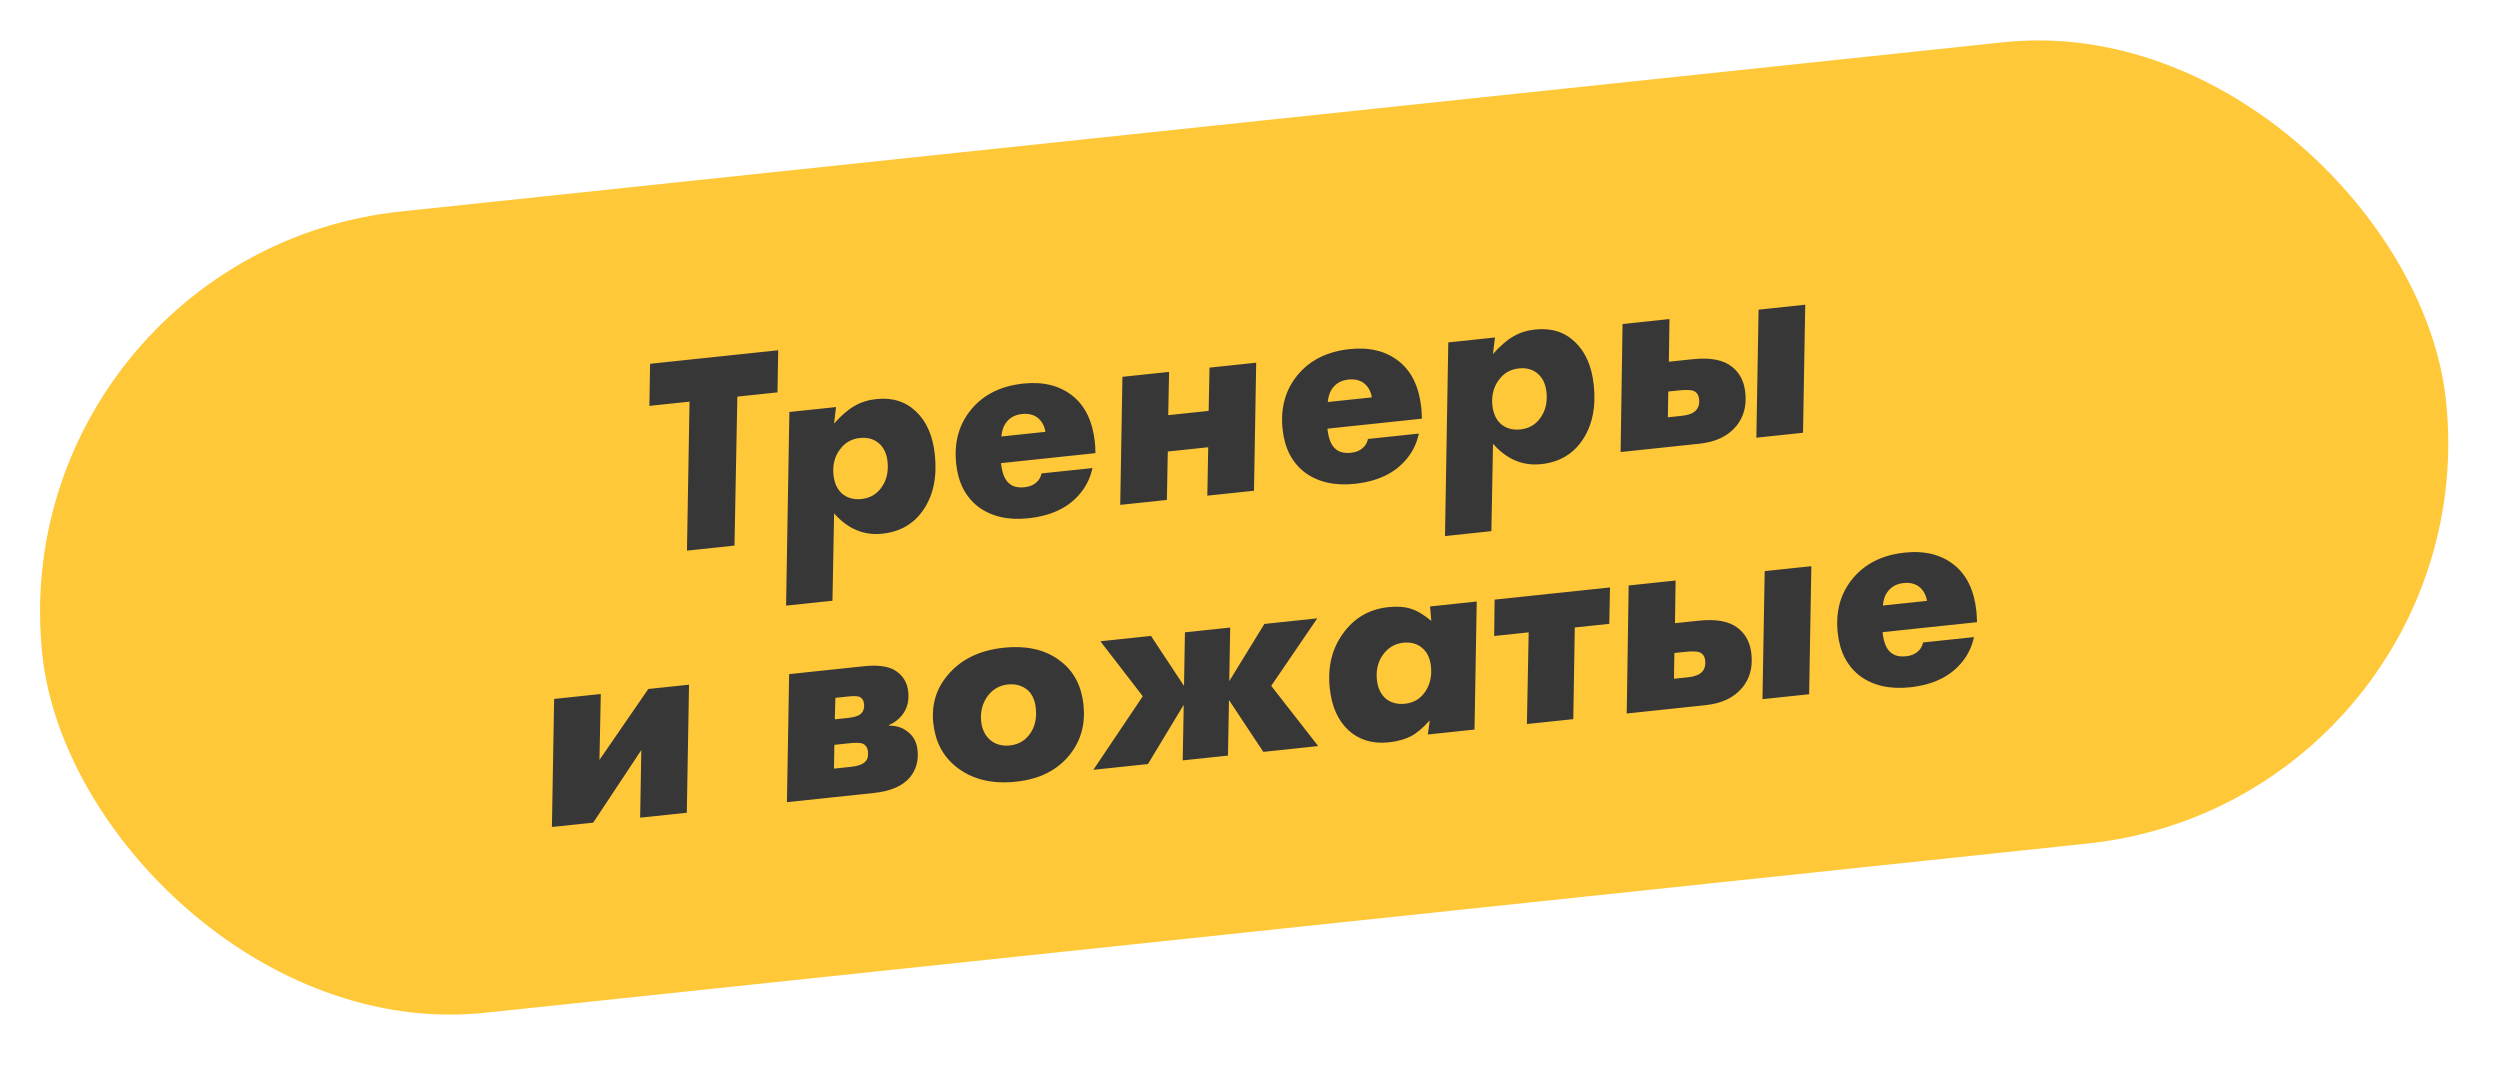
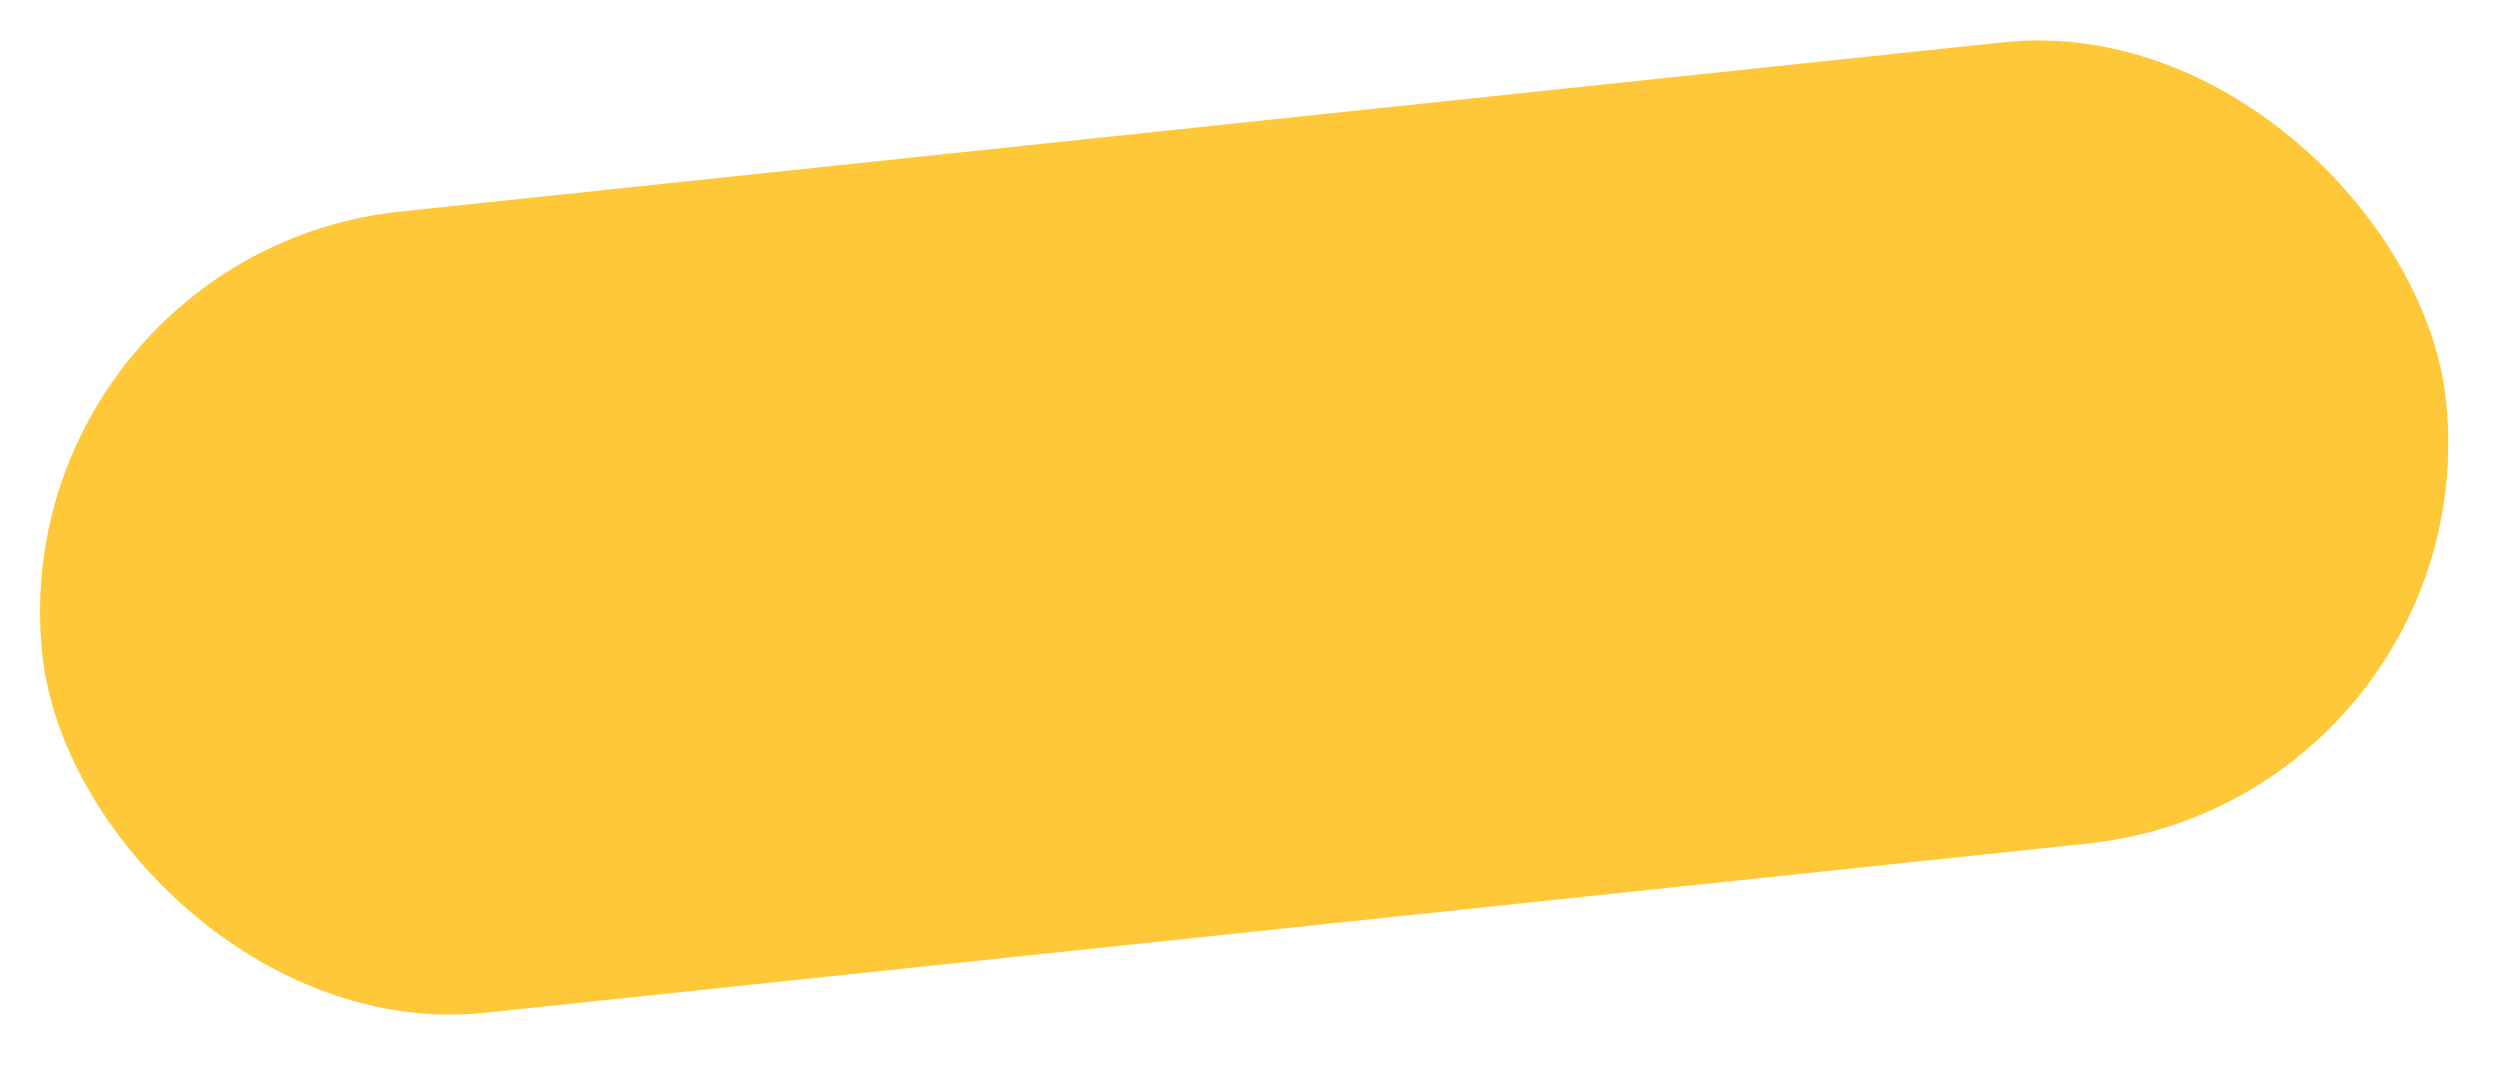
<svg xmlns="http://www.w3.org/2000/svg" width="211" height="90" viewBox="0 0 211 90" fill="none">
  <rect y="21.422" width="204" height="68" rx="34" transform="rotate(-6.028 0 21.422)" fill="#FFC839" />
-   <path d="M65.62 33.116L62.231 33.474L61.99 46.048L57.98 46.472L58.197 33.899L54.808 34.257L54.867 30.703L65.679 29.562L65.62 33.116ZM66.623 34.772L70.561 34.356L70.394 35.749C71.013 35.056 71.588 34.561 72.12 34.263C72.65 33.95 73.265 33.756 73.965 33.682C75.317 33.54 76.432 33.889 77.309 34.729C78.202 35.568 78.733 36.783 78.901 38.374C79.096 40.22 78.784 41.757 77.964 42.986C77.159 44.197 75.992 44.883 74.465 45.045C72.906 45.209 71.55 44.637 70.398 43.326L70.26 50.702L66.345 51.115L66.623 34.772ZM72.708 42.117C73.44 42.04 74.008 41.706 74.412 41.117C74.832 40.525 74.998 39.808 74.909 38.965C74.837 38.28 74.589 37.76 74.165 37.402C73.741 37.045 73.211 36.9 72.574 36.967C71.842 37.044 71.267 37.386 70.849 37.994C70.428 38.585 70.261 39.286 70.347 40.098C70.419 40.782 70.668 41.311 71.093 41.684C71.533 42.04 72.071 42.184 72.708 42.117ZM92.456 38.246L84.484 39.088C84.577 39.963 84.824 40.548 85.225 40.844C85.524 41.086 85.944 41.178 86.485 41.121C86.883 41.079 87.207 40.948 87.457 40.729C87.693 40.527 87.843 40.27 87.907 39.957L92.203 39.504C92.029 40.294 91.707 40.98 91.237 41.56C90.259 42.806 88.775 43.534 86.786 43.744C85.084 43.924 83.674 43.598 82.556 42.767C81.486 41.93 80.868 40.724 80.702 39.149C80.51 37.335 80.936 35.802 81.978 34.55C83.02 33.297 84.48 32.572 86.358 32.374C88.06 32.194 89.457 32.545 90.548 33.428C91.603 34.282 92.223 35.584 92.408 37.334C92.432 37.557 92.448 37.861 92.456 38.246ZM84.513 36.84L88.236 36.447C88.149 35.925 87.921 35.523 87.553 35.24C87.205 34.987 86.776 34.888 86.267 34.942C85.71 35 85.275 35.223 84.962 35.61C84.706 35.927 84.556 36.337 84.513 36.84ZM94.547 42.611L94.733 31.803L98.671 31.387L98.598 35.039L102.011 34.679L102.084 31.027L106.023 30.611L105.836 41.419L101.898 41.834L101.974 37.748L98.561 38.108L98.485 42.195L94.547 42.611ZM120.006 35.337L112.034 36.179C112.127 37.054 112.374 37.639 112.775 37.935C113.074 38.177 113.494 38.269 114.035 38.212C114.433 38.17 114.757 38.039 115.007 37.82C115.243 37.618 115.393 37.361 115.457 37.048L119.753 36.594C119.579 37.385 119.257 38.071 118.787 38.651C117.809 39.897 116.325 40.625 114.336 40.835C112.633 41.014 111.223 40.689 110.106 39.858C109.036 39.021 108.418 37.816 108.252 36.24C108.06 34.426 108.486 32.893 109.528 31.641C110.57 30.388 112.03 29.663 113.908 29.465C115.61 29.285 117.007 29.636 118.098 30.519C119.153 31.373 119.773 32.675 119.958 34.425C119.982 34.648 119.998 34.952 120.006 35.337ZM112.063 33.931L115.786 33.538C115.699 33.016 115.471 32.614 115.103 32.331C114.755 32.078 114.326 31.979 113.817 32.033C113.26 32.091 112.825 32.314 112.512 32.701C112.256 33.018 112.106 33.428 112.063 33.931ZM122.235 28.899L126.174 28.483L126.007 29.877C126.626 29.184 127.201 28.689 127.733 28.391C128.263 28.078 128.878 27.884 129.578 27.81C130.93 27.667 132.045 28.016 132.922 28.857C133.815 29.696 134.346 30.911 134.514 32.502C134.709 34.348 134.396 35.885 133.577 37.114C132.772 38.325 131.605 39.011 130.078 39.173C128.518 39.337 127.163 38.764 126.011 37.454L125.872 44.829L121.958 45.243L122.235 28.899ZM128.32 36.245C129.052 36.168 129.621 35.834 130.025 35.244C130.445 34.653 130.611 33.936 130.522 33.092C130.449 32.408 130.201 31.887 129.777 31.53C129.354 31.172 128.823 31.027 128.187 31.095C127.455 31.172 126.88 31.514 126.461 32.121C126.041 32.713 125.874 33.414 125.959 34.226C126.032 34.91 126.281 35.439 126.706 35.812C127.146 36.168 127.684 36.312 128.32 36.245ZM148.424 26.134L152.362 25.718L152.175 36.526L148.237 36.941L148.424 26.134ZM140.851 30.529L142.856 30.318C144.336 30.162 145.436 30.367 146.155 30.935C146.82 31.444 147.203 32.176 147.304 33.13C147.422 34.244 147.174 35.179 146.562 35.936C145.865 36.798 144.824 37.302 143.44 37.448L136.781 38.151L136.943 27.346L140.905 26.928L140.851 30.529ZM140.767 35.22L141.937 35.097C142.51 35.036 142.912 34.881 143.143 34.632C143.359 34.4 143.447 34.085 143.405 33.687C143.37 33.353 143.225 33.127 142.971 33.009C142.783 32.9 142.339 32.882 141.638 32.956L140.803 33.044L140.767 35.22ZM46.768 58.99L50.706 58.574L50.594 64.137L54.716 58.151L58.153 57.788L57.967 68.595L54.029 69.011L54.126 63.306L50.067 69.43L46.582 69.797L46.768 58.99ZM66.603 56.896L72.88 56.233C74.026 56.112 74.889 56.214 75.471 56.539C76.174 56.947 76.569 57.565 76.656 58.392C76.738 59.172 76.559 59.835 76.118 60.38C75.819 60.749 75.453 61.021 75.021 61.196L75.026 61.243C75.654 61.242 76.17 61.404 76.574 61.732C77.079 62.096 77.368 62.621 77.44 63.305C77.534 64.196 77.325 64.959 76.813 65.592C76.199 66.332 75.176 66.778 73.744 66.929L70.26 67.297L66.417 67.703L66.603 56.896ZM70.457 60.712L71.579 60.594C72.088 60.54 72.439 60.431 72.63 60.266C72.867 60.064 72.965 59.78 72.927 59.414C72.895 59.111 72.761 58.908 72.524 58.805C72.357 58.742 72.019 58.737 71.509 58.791L70.507 58.897L70.457 60.712ZM70.39 64.87L71.846 64.717C72.402 64.658 72.79 64.52 73.009 64.304C73.215 64.122 73.297 63.831 73.255 63.434C73.219 63.099 73.067 62.874 72.797 62.758C72.612 62.681 72.225 62.673 71.636 62.736L70.419 62.864L70.39 64.87ZM84.688 54.672C86.709 54.459 88.335 54.851 89.566 55.847C90.653 56.697 91.28 57.91 91.447 59.485C91.616 61.093 91.24 62.484 90.319 63.659C89.269 64.993 87.749 65.764 85.761 65.974C83.692 66.193 81.998 65.768 80.679 64.701C79.57 63.804 78.935 62.584 78.772 61.041C78.609 59.498 79.006 58.152 79.963 57.006C81.076 55.665 82.651 54.888 84.688 54.672ZM85.221 62.918C85.905 62.846 86.445 62.556 86.842 62.047C87.326 61.449 87.519 60.688 87.422 59.766C87.343 59.018 87.068 58.476 86.598 58.139C86.164 57.831 85.652 57.708 85.063 57.77C84.379 57.843 83.824 58.15 83.399 58.694C82.918 59.324 82.723 60.061 82.812 60.904C82.881 61.556 83.137 62.076 83.58 62.464C84.037 62.834 84.584 62.985 85.221 62.918ZM99.822 64.176L99.906 59.485L96.887 64.486L92.28 64.972L96.451 58.764L92.872 54.122L97.144 53.671L99.931 57.89L100.009 53.368L103.827 52.965L103.75 57.486L106.715 52.66L111.178 52.189L107.291 57.885L111.255 62.969L106.625 63.458L103.725 59.082L103.641 63.773L99.822 64.176ZM120.697 51.184L124.636 50.768L124.449 61.575L120.511 61.991L120.674 60.791C120.128 61.412 119.597 61.863 119.079 62.142C118.56 62.407 117.935 62.577 117.203 62.654C115.85 62.797 114.72 62.458 113.813 61.637C112.922 60.814 112.394 59.63 112.232 58.087C112.042 56.289 112.418 54.745 113.359 53.455C114.299 52.149 115.573 51.411 117.18 51.242C117.928 51.163 118.56 51.209 119.077 51.379C119.592 51.534 120.167 51.876 120.802 52.404L120.697 51.184ZM118.596 59.394C119.312 59.318 119.872 58.986 120.276 58.396C120.695 57.789 120.861 57.071 120.773 56.244C120.701 55.56 120.453 55.039 120.029 54.681C119.605 54.324 119.075 54.179 118.438 54.246C117.722 54.322 117.147 54.664 116.713 55.273C116.293 55.864 116.125 56.566 116.211 57.377C116.283 58.062 116.532 58.59 116.958 58.964C117.397 59.319 117.944 59.463 118.596 59.394ZM128.872 61.108L129.02 53.37L126.108 53.678L126.146 50.609L135.884 49.58L135.822 52.652L132.911 52.959L132.786 60.695L128.872 61.108ZM148.939 48.202L152.877 47.786L152.691 58.593L148.753 59.009L148.939 48.202ZM141.367 52.597L143.372 52.386C144.851 52.229 145.951 52.435 146.671 53.003C147.336 53.512 147.719 54.243 147.819 55.198C147.937 56.312 147.69 57.247 147.078 58.004C146.381 58.865 145.34 59.37 143.955 59.516L137.296 60.219L137.459 49.414L141.421 48.996L141.367 52.597ZM141.283 57.288L142.452 57.165C143.025 57.104 143.427 56.949 143.658 56.699C143.875 56.467 143.962 56.152 143.92 55.755C143.885 55.42 143.741 55.194 143.487 55.076C143.298 54.968 142.854 54.95 142.154 55.024L141.319 55.112L141.283 57.288ZM166.858 52.512L158.886 53.354C158.978 54.229 159.225 54.814 159.626 55.11C159.926 55.352 160.346 55.444 160.887 55.387C161.284 55.345 161.608 55.214 161.859 54.995C162.095 54.793 162.245 54.536 162.308 54.223L166.604 53.77C166.43 54.56 166.109 55.246 165.639 55.826C164.66 57.072 163.177 57.8 161.188 58.01C159.485 58.19 158.075 57.864 156.958 57.033C155.888 56.196 155.27 54.991 155.104 53.415C154.912 51.602 155.337 50.068 156.38 48.816C157.422 47.564 158.882 46.838 160.759 46.64C162.462 46.46 163.858 46.812 164.949 47.694C166.005 48.548 166.625 49.85 166.81 51.6C166.833 51.823 166.849 52.127 166.858 52.512ZM158.914 51.106L162.637 50.713C162.55 50.192 162.323 49.789 161.955 49.506C161.606 49.254 161.178 49.154 160.668 49.208C160.112 49.267 159.677 49.489 159.363 49.877C159.107 50.193 158.958 50.603 158.914 51.106Z" fill="#373737" />
</svg>